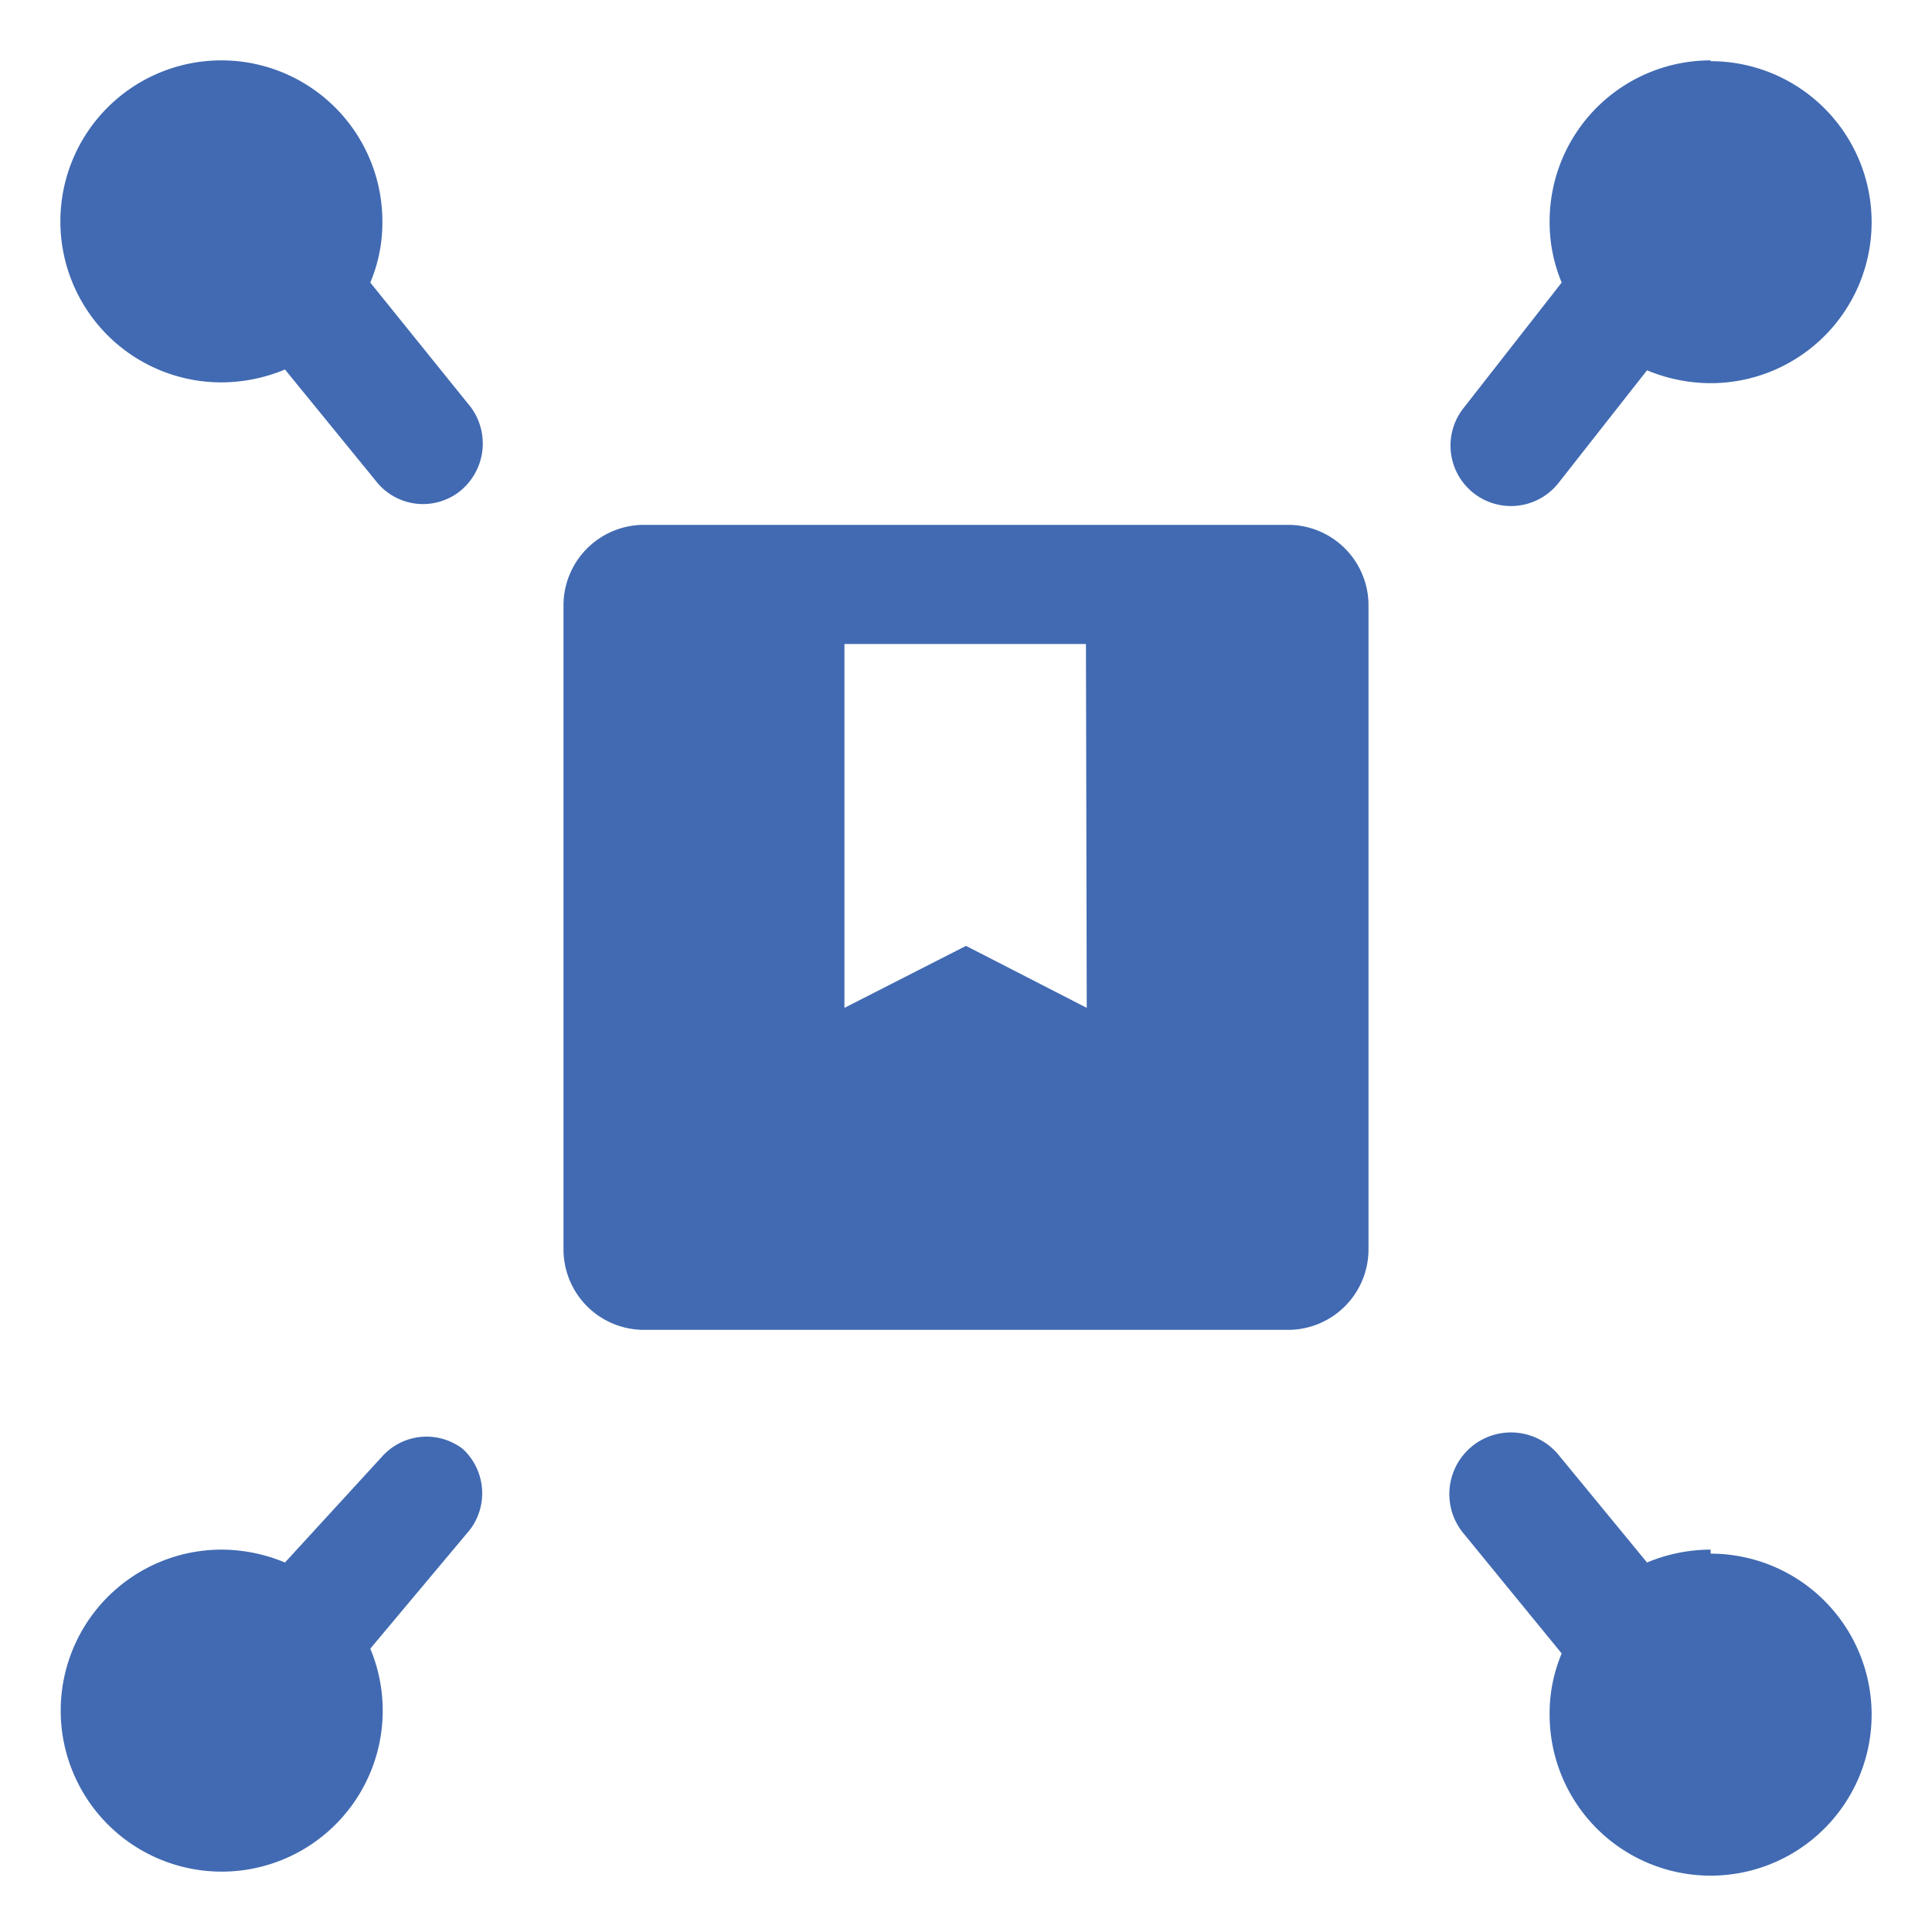
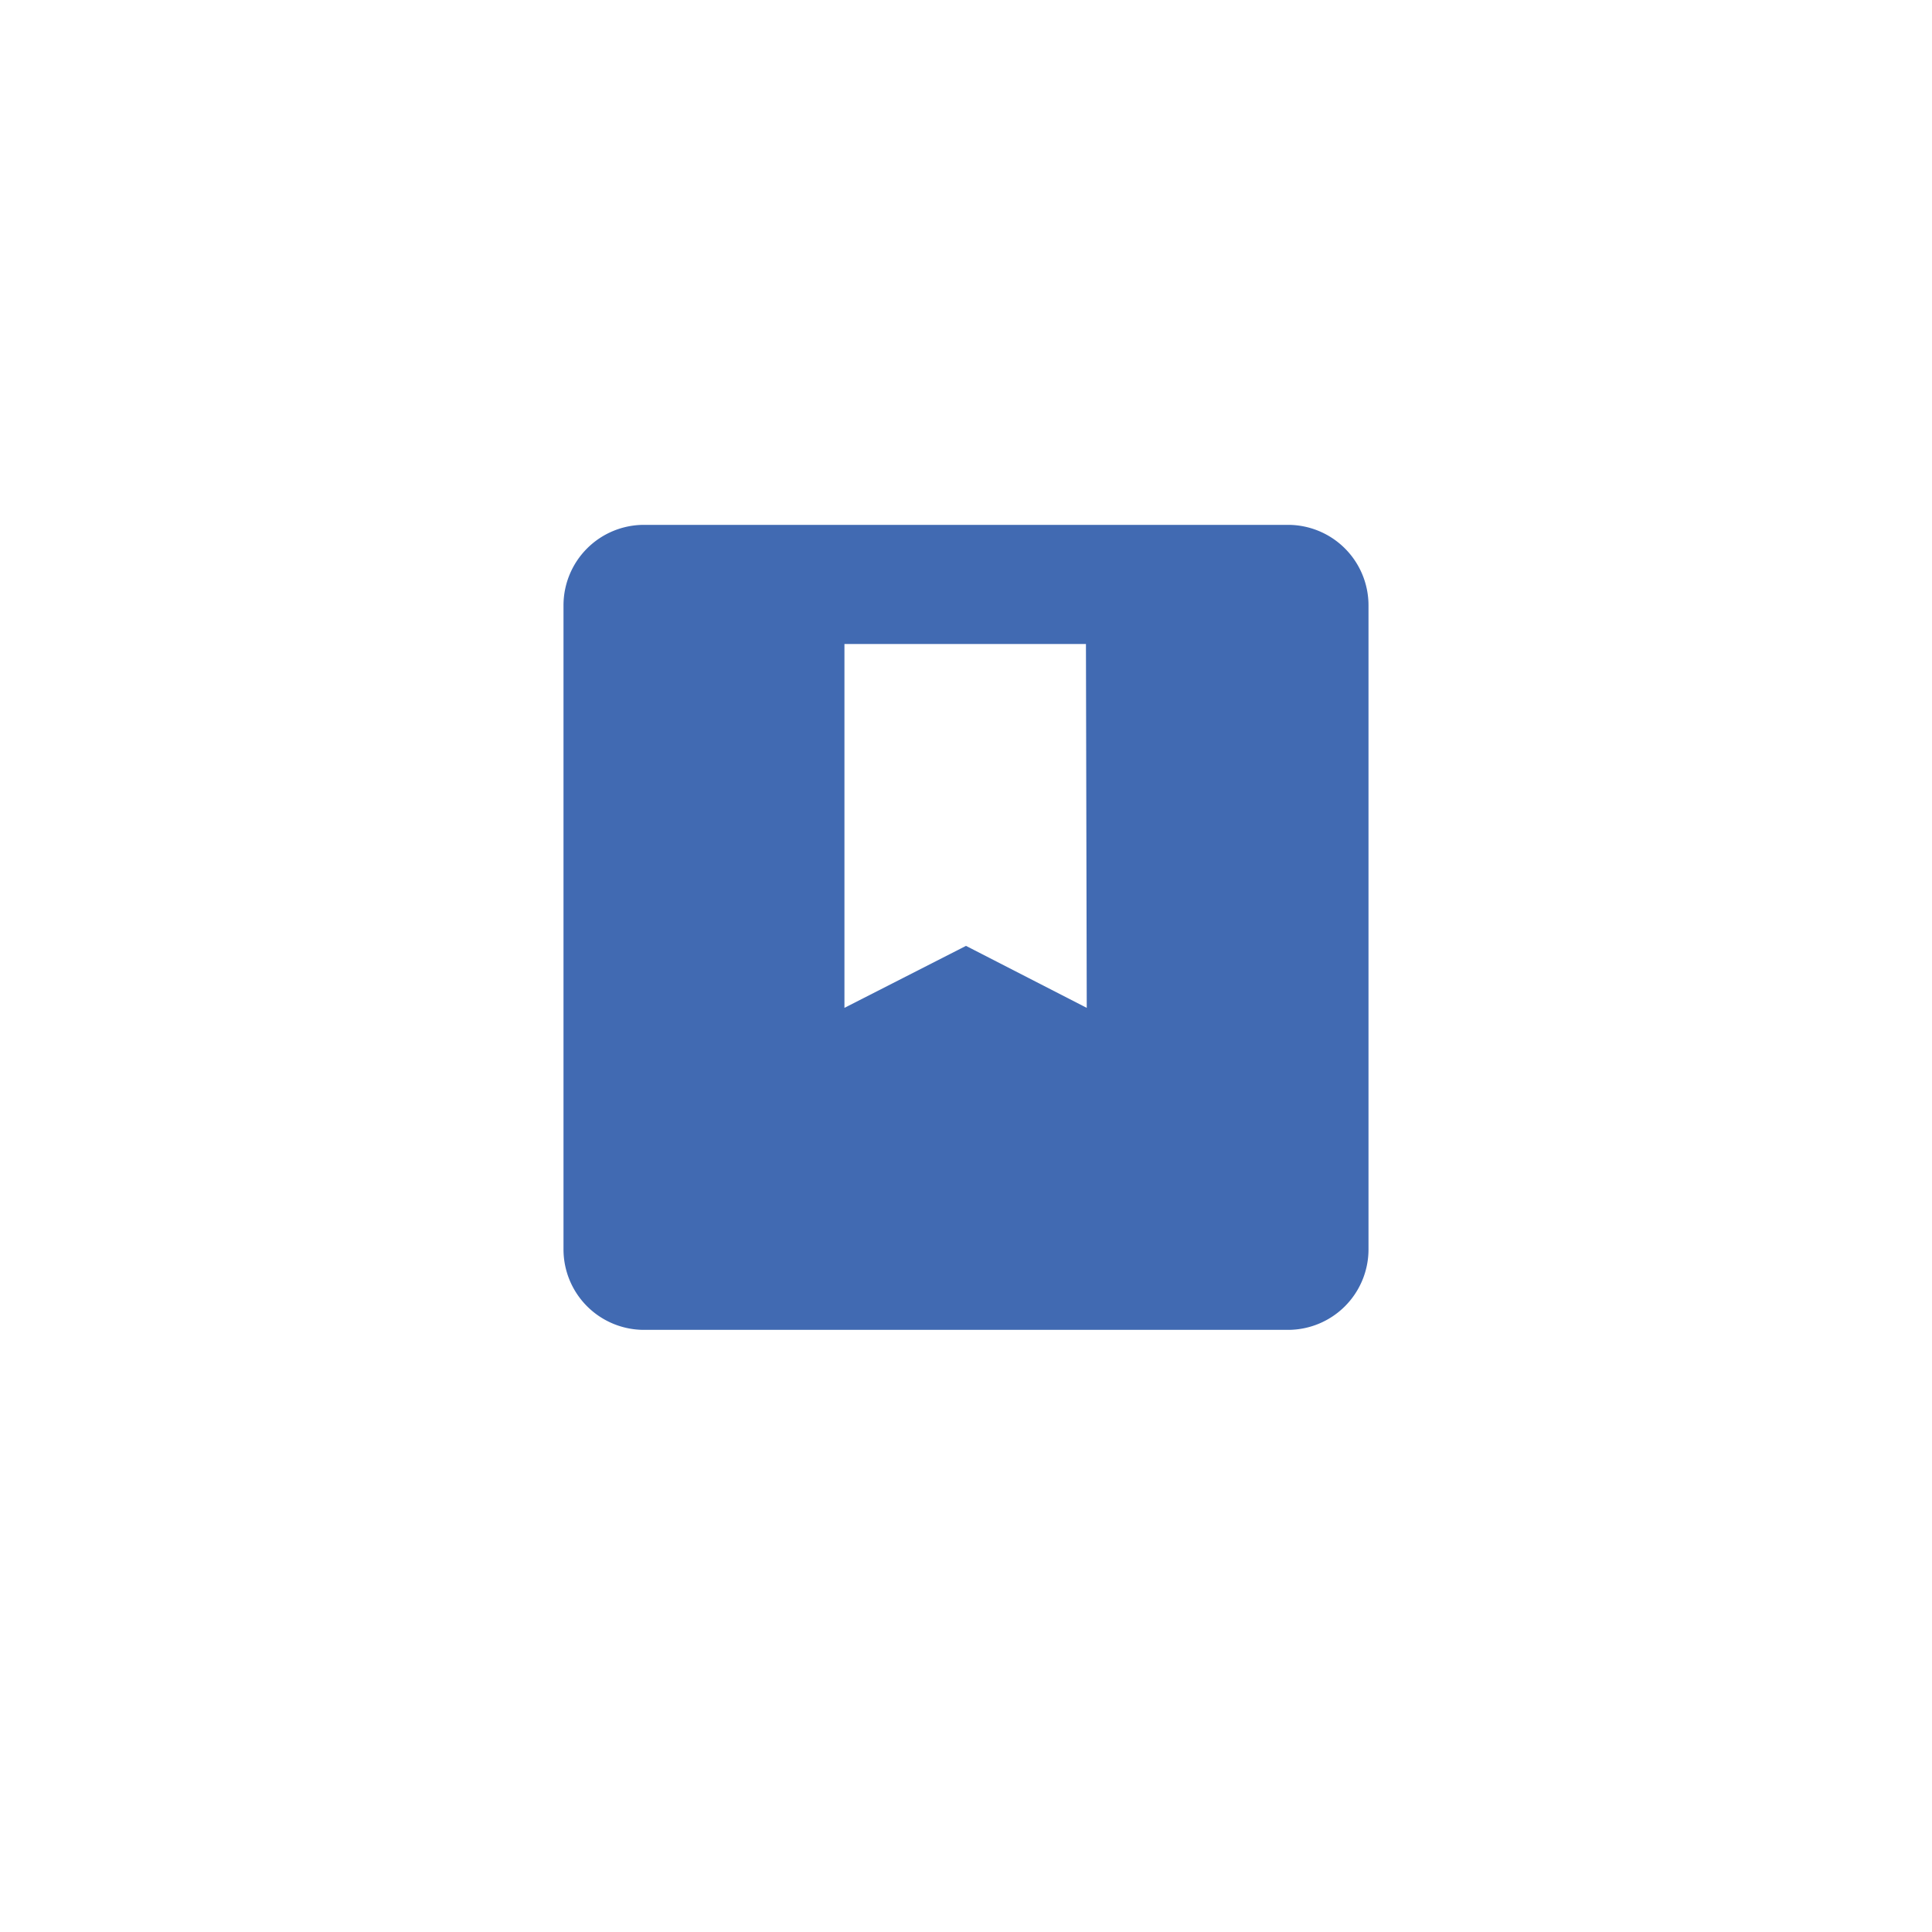
<svg xmlns="http://www.w3.org/2000/svg" viewBox="0 0 24 24" height="48" width="48">
  <g>
    <path d="M16,6.52H8a1,1,0,0,0-1,1v8a1,1,0,0,0,1,1h8a1,1,0,0,0,1-1v-8A1,1,0,0,0,16,6.52Zm-2.5,6L12,11.75l-1.51.77V8h3Z" fill="#416ab2" />
-     <path d="M5.85,5.06,4.6,3.51a1.91,1.91,0,0,0,.15-.76,2,2,0,1,0-2,2,2.06,2.06,0,0,0,.79-.16L4.69,6a.74.74,0,0,0,1,.12A.76.76,0,0,0,5.85,5.06Z" fill="#416ab2" />
-     <path d="M5.75,18a.74.74,0,0,0-1,.09L3.54,19.41a2.06,2.06,0,0,0-.79-.16A2,2,0,1,0,4.6,20.48L5.84,19A.75.75,0,0,0,5.75,18Z" fill="#416ab2" />
-     <path d="M21.25.75a2,2,0,0,0-2,2,1.94,1.94,0,0,0,.15.76L18.18,5.07A.75.75,0,1,0,19.36,6l1.1-1.4a2.06,2.06,0,0,0,.79.16,2,2,0,0,0,0-4Z" fill="#416ab2" />
-     <path d="M21.25,19.25a2.06,2.06,0,0,0-.79.16l-1.11-1.35a.75.75,0,1,0-1.16,1l1.21,1.48a1.91,1.91,0,0,0-.15.76,2,2,0,1,0,2-2Z" fill="#416ab2" />
  </g>
</svg>